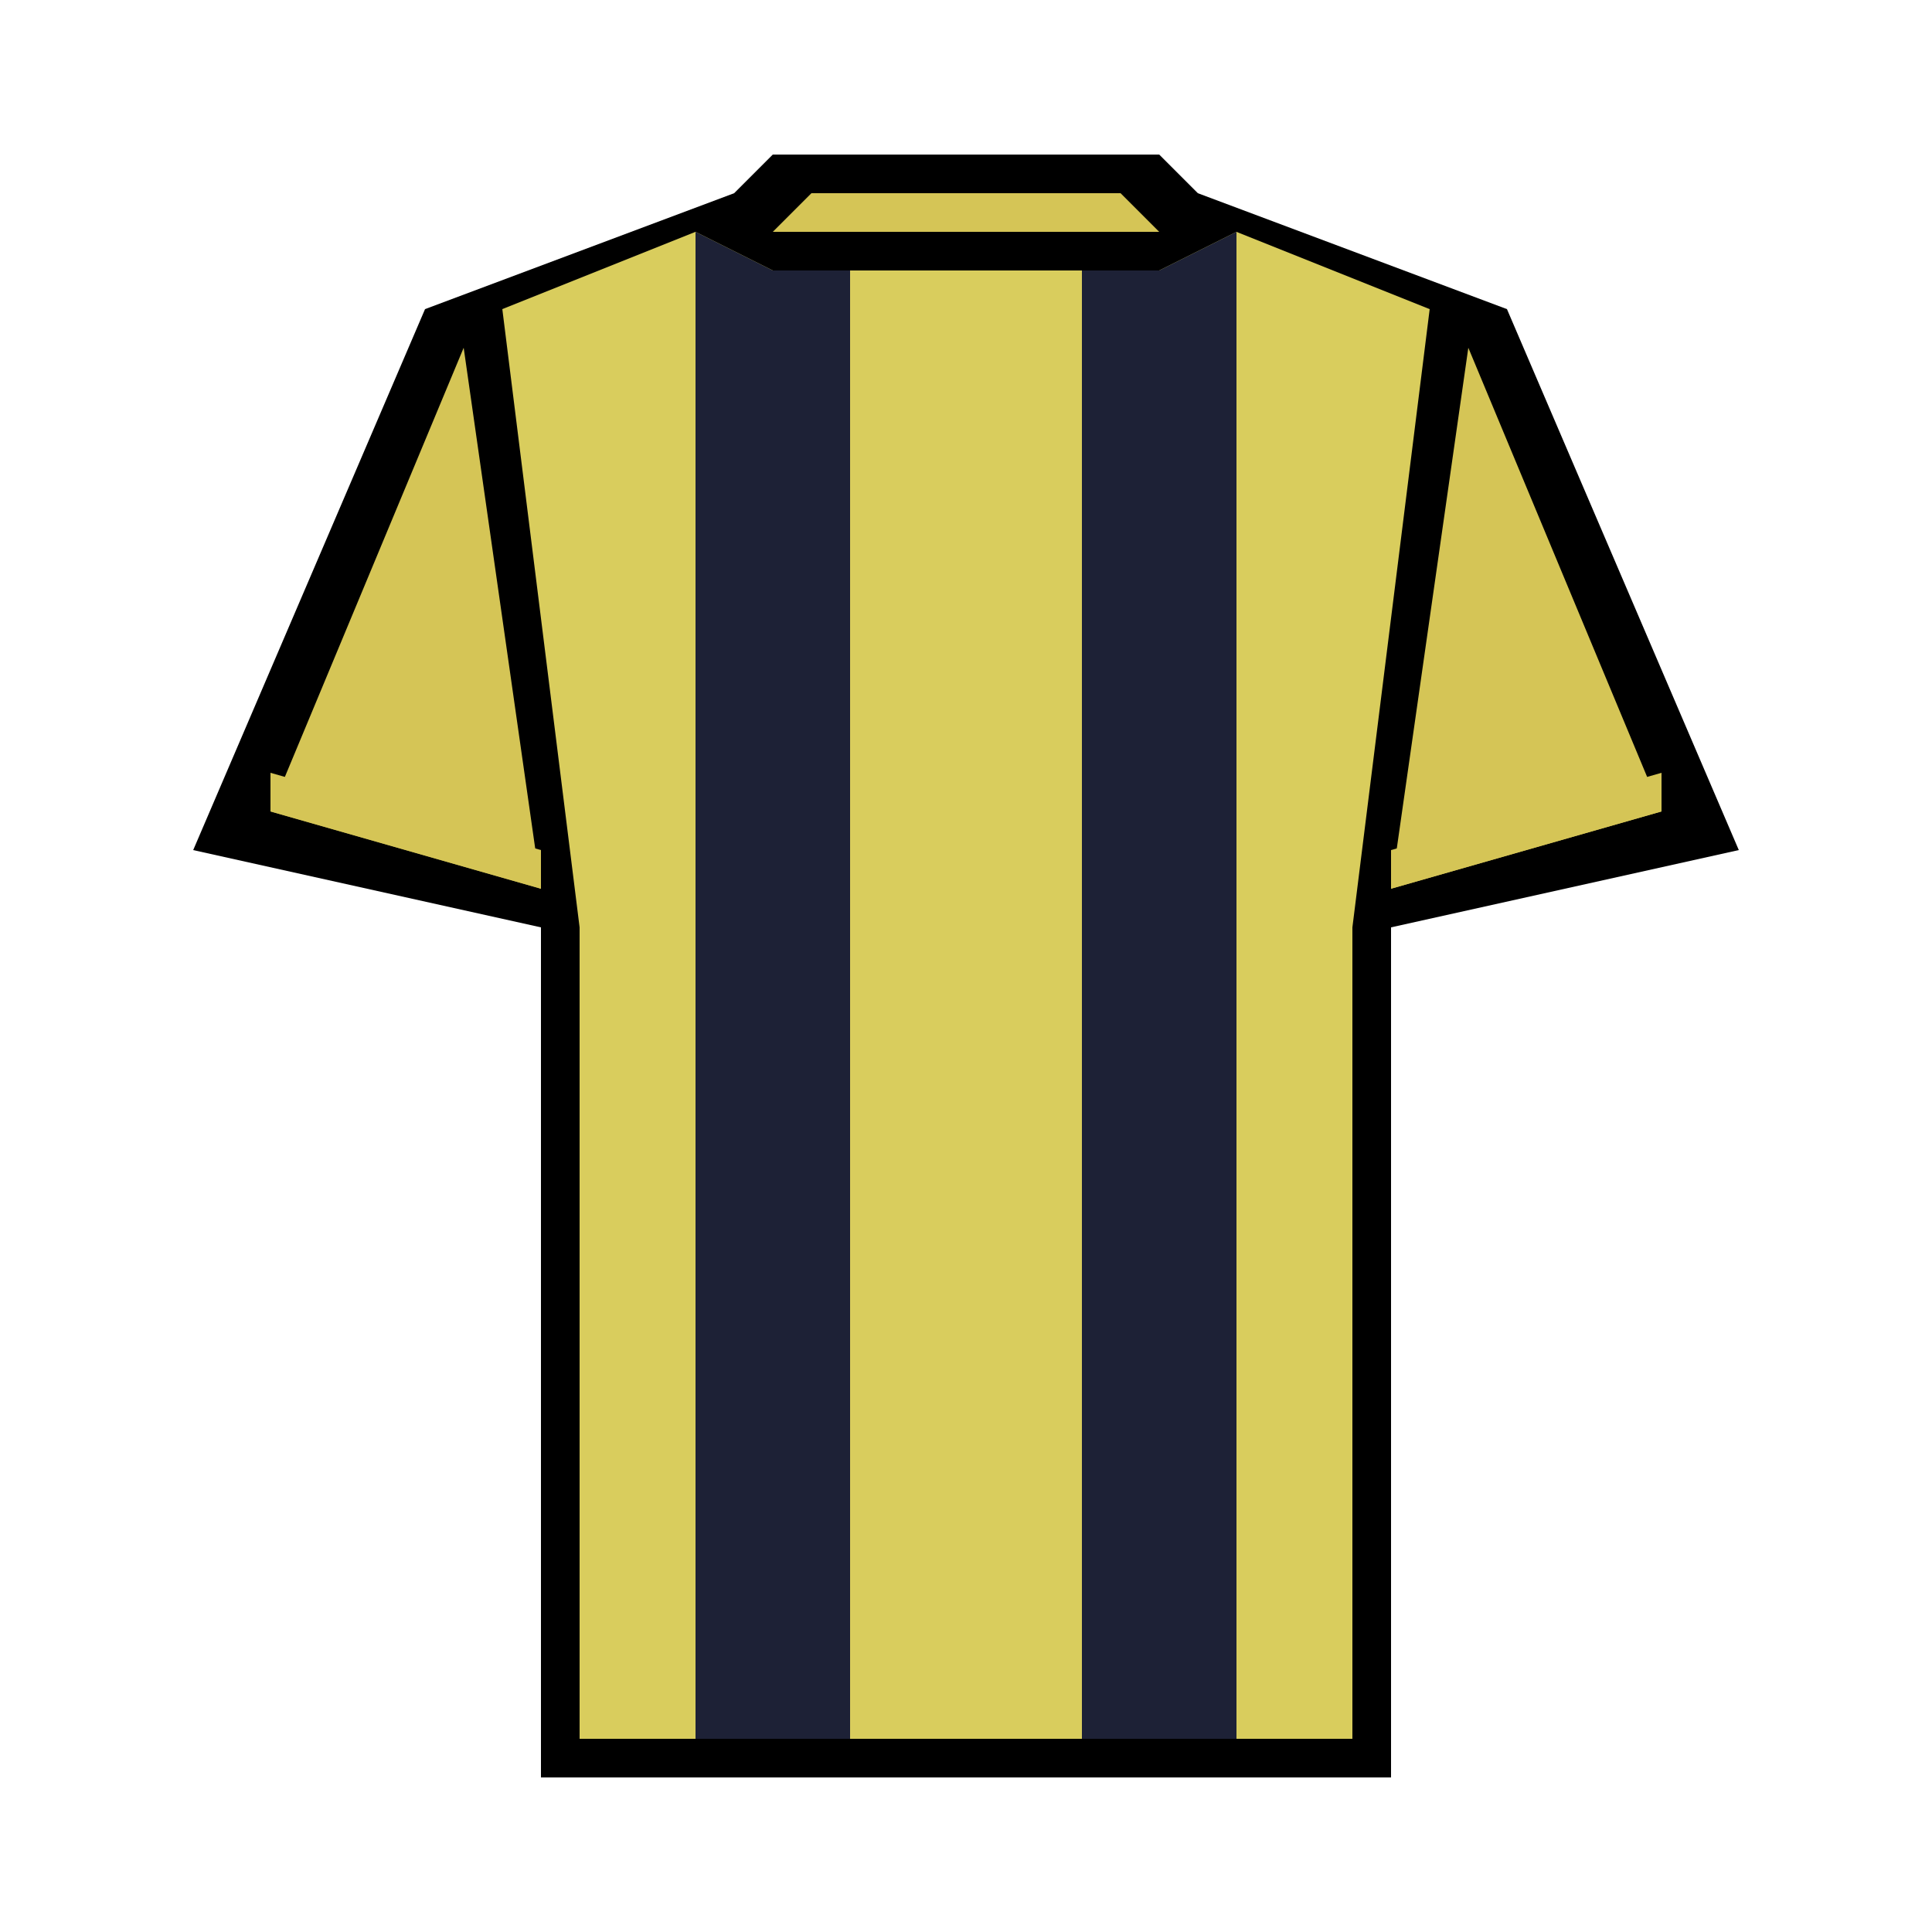
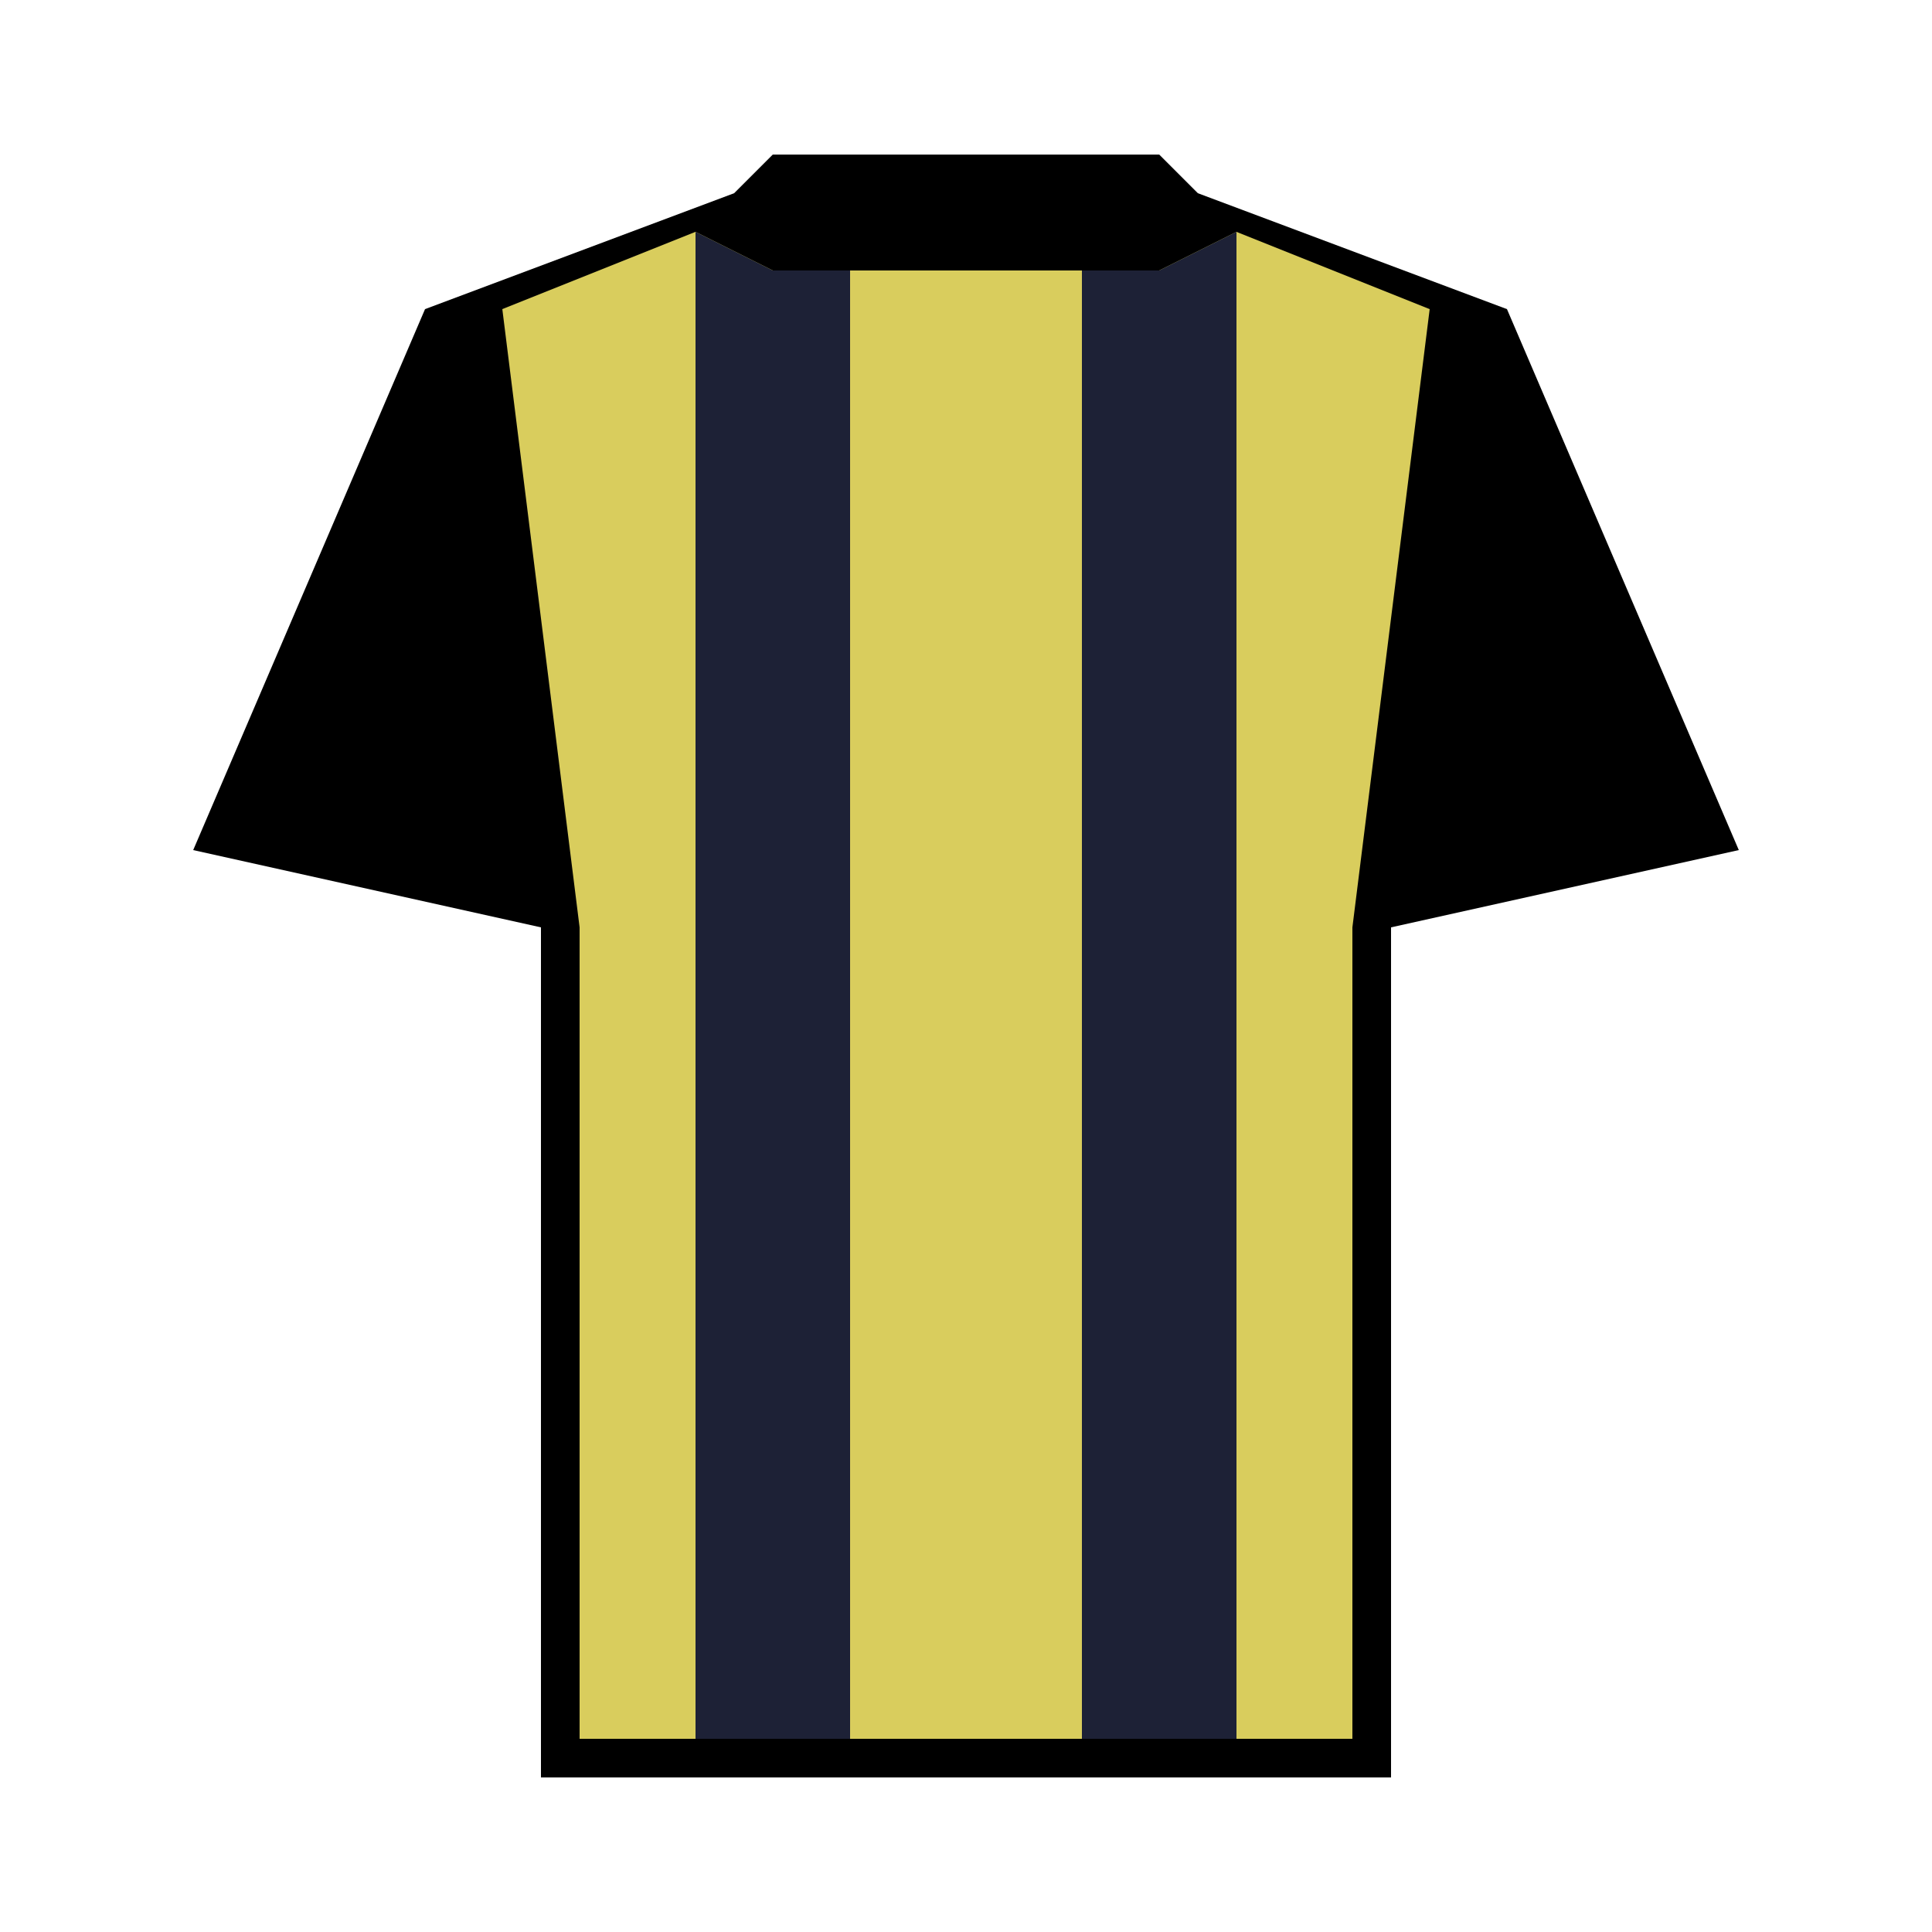
<svg xmlns="http://www.w3.org/2000/svg" viewBox="0 0 50 50" style="fill:#000000" class="sr-jersey">
  <path d="M39 8l-8-3-1-1H20l-1 1-8 3-6 14 9 2v22h22V24l9-2" /> --Background
    <path d="M18 6l-5 2 2 16v21h20V24l2-16-5-2-2 1H20" fill="#d9cd5d" /> --jersey body
-     <path d="M21 5h8l1 1H20M7 21l7 2-2-14M43 21l-7 2 2-14" fill="#d5c556" /> --sleeves and colar
-     <path d="M7 21v-1l7 2v1M43 21v-1l-7 2v1" fill="#d5c556" /> --sleeves end
    <path d="M22 7h-2l-2-1v39h4M32 6l-2 1h-2v38h4" fill="#1d2136" /> --pattern
</svg>